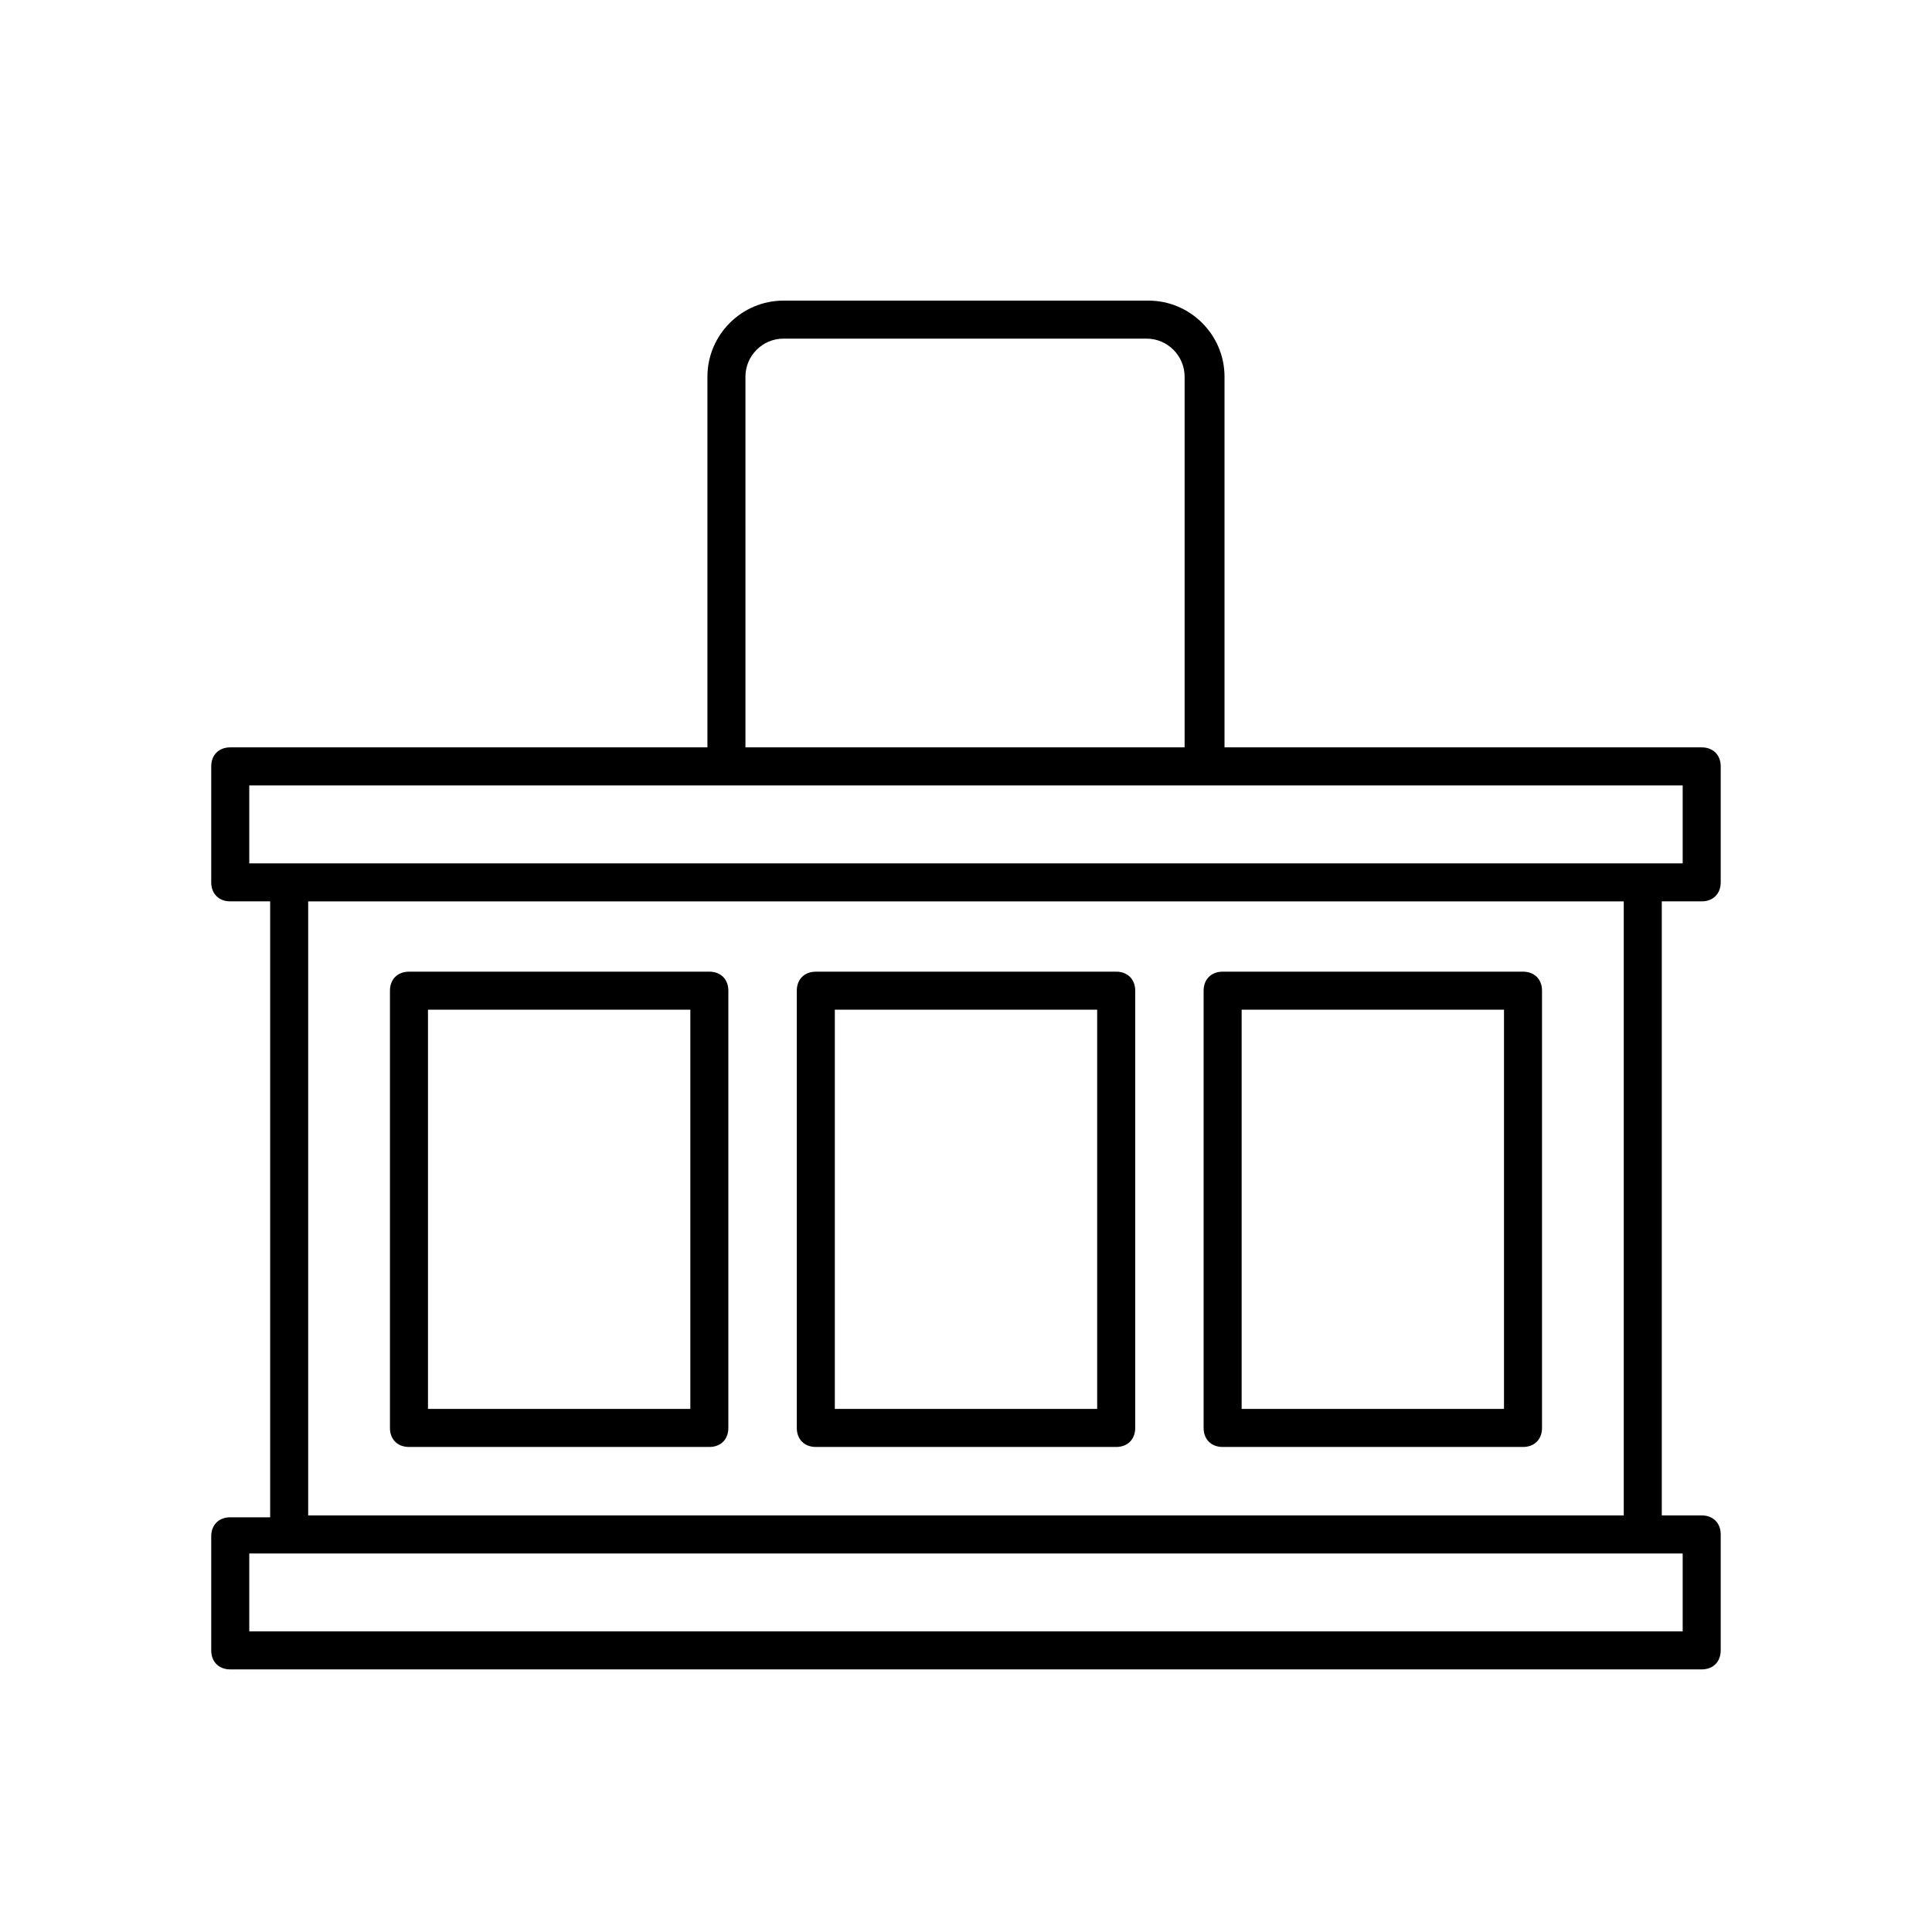
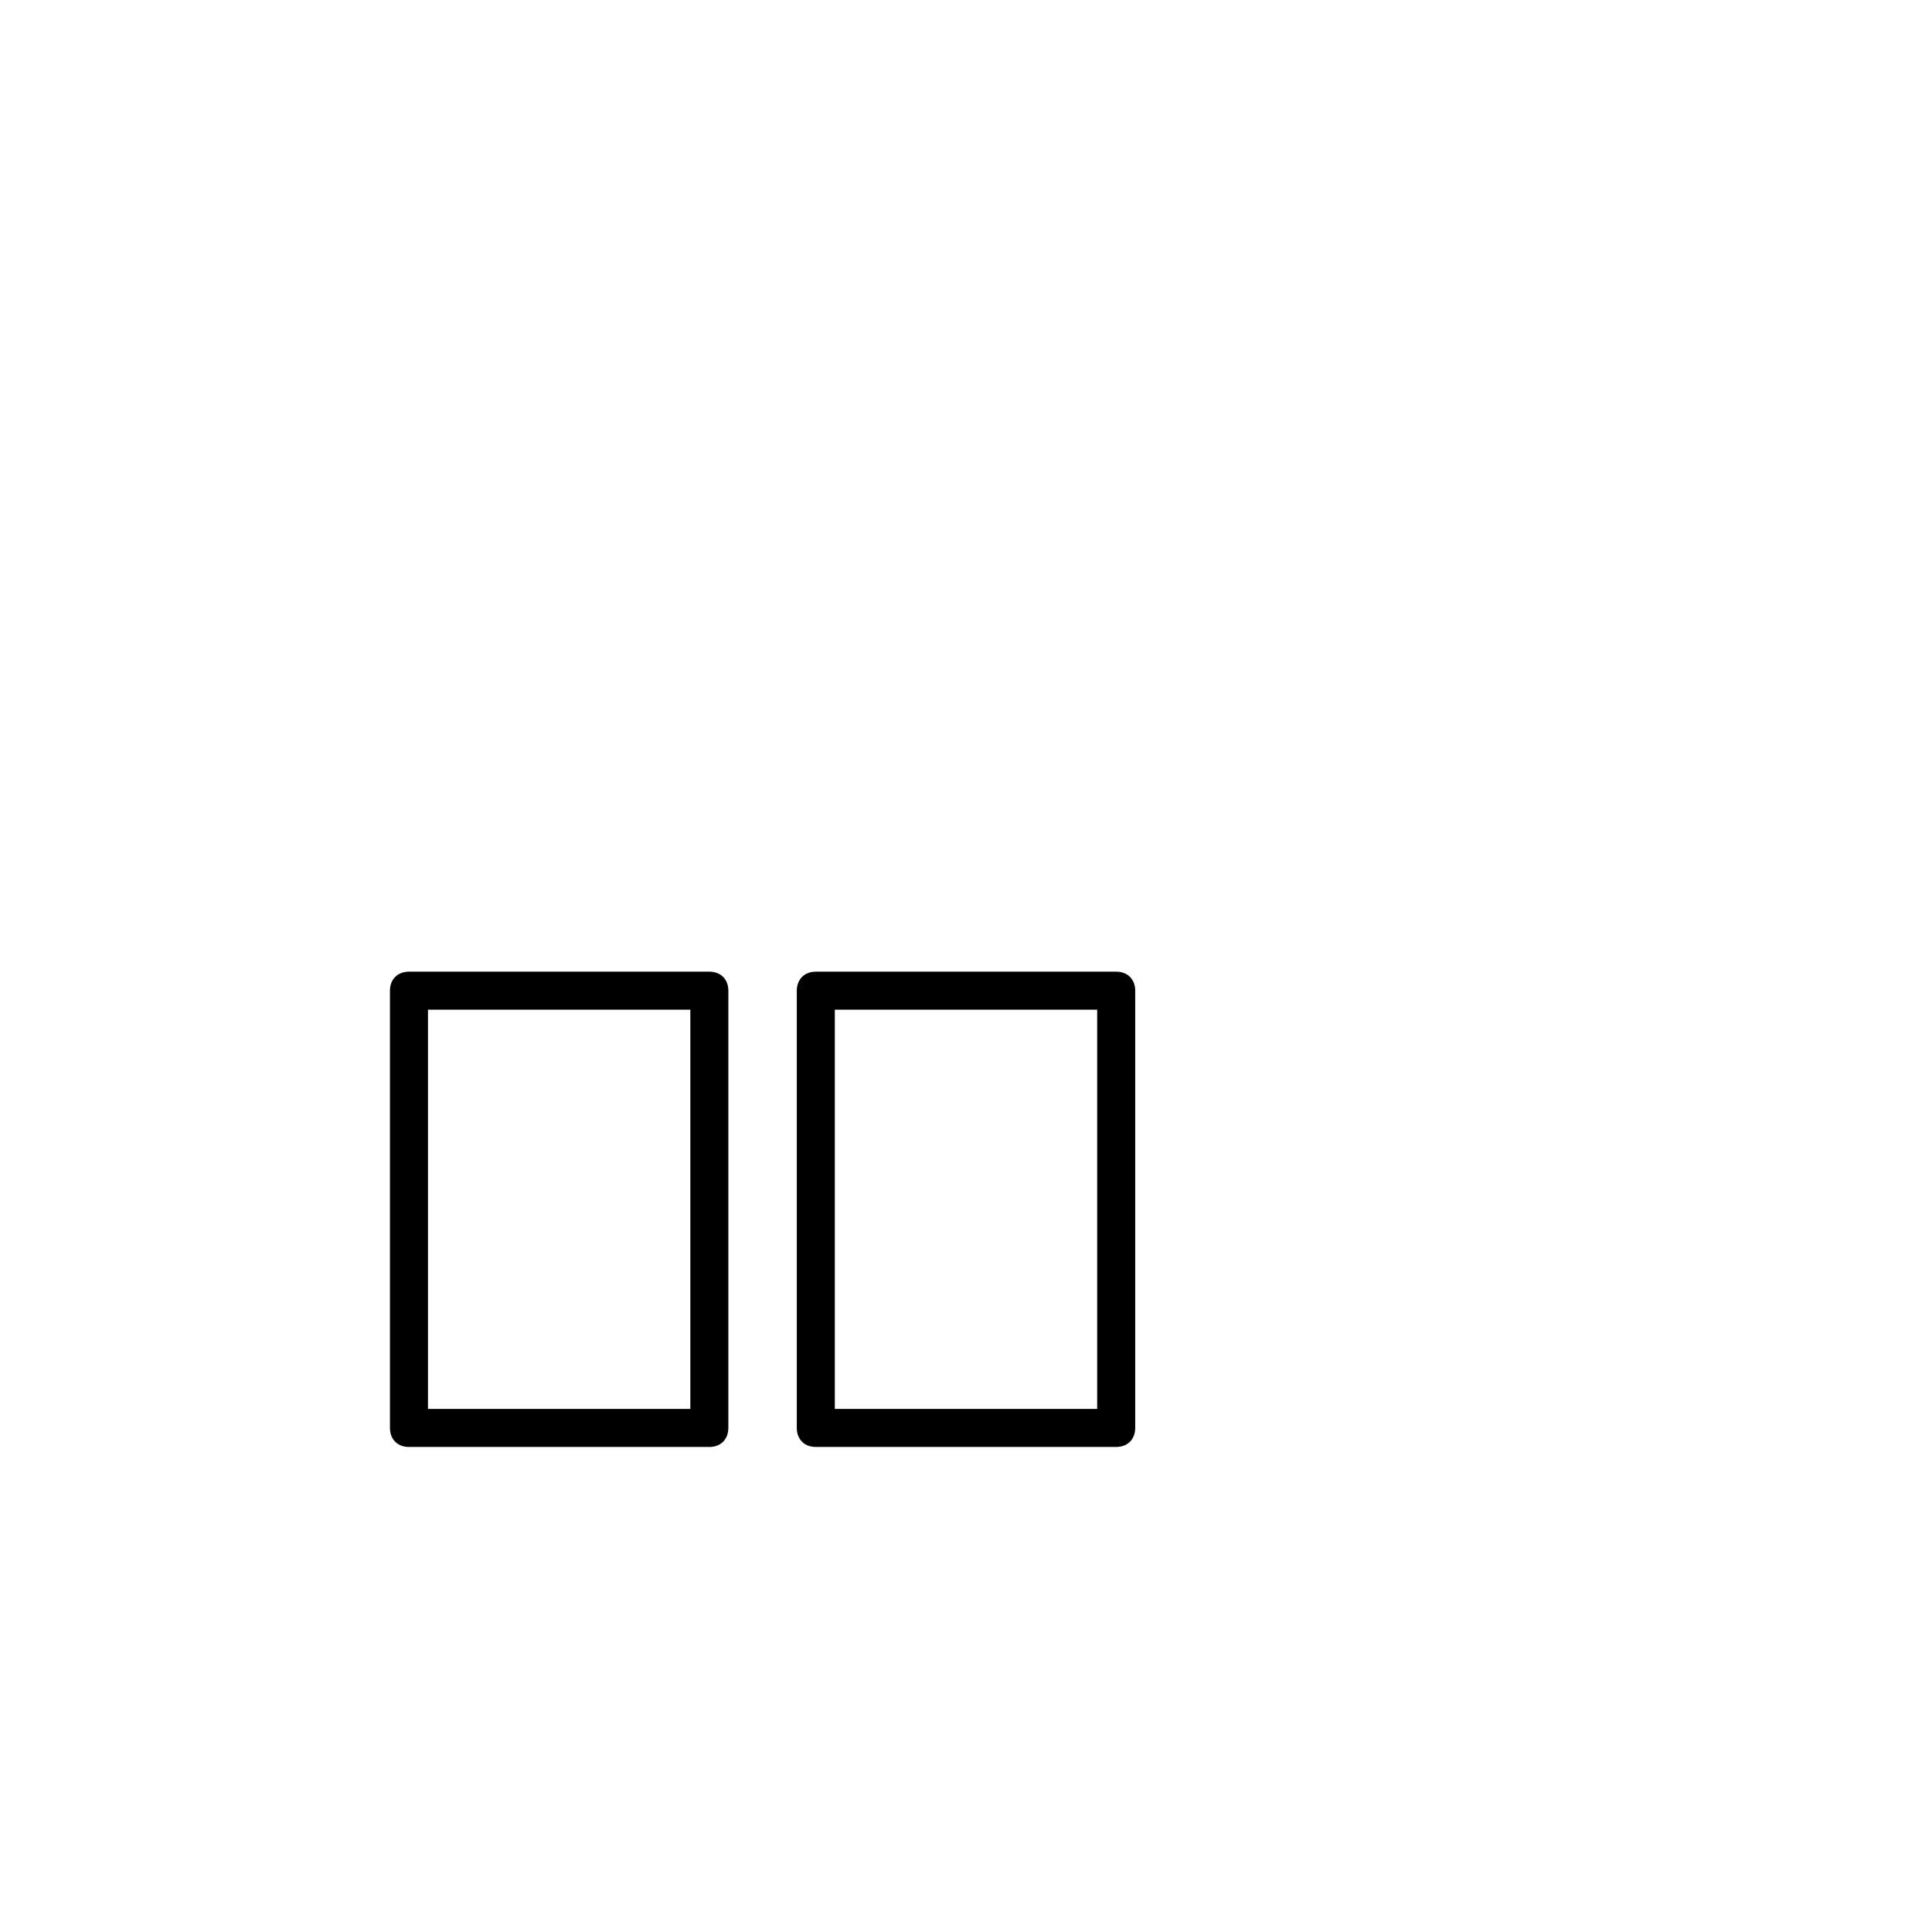
<svg xmlns="http://www.w3.org/2000/svg" fill="#000000" width="800px" height="800px" version="1.1" viewBox="144 144 512 512">
  <g>
-     <path d="m594.97 342.06h-126.46v-98.242c0-11.082-9.07-20.152-20.152-20.152h-96.73c-11.082 0-20.152 9.07-20.152 20.152v98.242h-126.46c-3.023 0-5.039 2.016-5.039 5.039v30.73c0 3.023 2.016 5.039 5.039 5.039h10.578v163.23h-10.578c-3.023 0-5.039 2.016-5.039 5.039v30.23c0 3.023 2.016 5.039 5.039 5.039h389.95c3.023 0 5.039-2.016 5.039-5.039v-30.73c0-3.023-2.016-5.039-5.039-5.039h-10.578v-162.73h10.578c3.023 0 5.039-2.016 5.039-5.039v-30.73c0-3.023-2.016-5.039-5.039-5.039zm-253.42-98.242c0-5.543 4.535-10.078 10.078-10.078h96.227c5.543 0 10.078 4.535 10.078 10.078v98.242h-116.38zm248.38 332.52h-379.87v-20.656h379.87zm-15.617-30.734h-348.64v-162.73h348.64zm15.617-172.8h-379.87v-20.656h379.87z" />
    <path d="m252.38 527.46h79.602c3.023 0 5.039-2.016 5.039-5.039v-115.88c0-3.023-2.016-5.039-5.039-5.039l-79.602 0.004c-3.023 0-5.039 2.016-5.039 5.039v115.88c0 3.019 2.016 5.035 5.039 5.035zm5.039-115.88h69.527v105.8h-69.527z" />
    <path d="m360.2 527.46h79.602c3.023 0 5.039-2.016 5.039-5.039v-115.88c0-3.023-2.016-5.039-5.039-5.039l-79.602 0.004c-3.023 0-5.039 2.016-5.039 5.039v115.88c0 3.019 2.016 5.035 5.039 5.035zm5.035-115.88h69.527v105.8h-69.527z" />
-     <path d="m468.01 527.46h79.602c3.023 0 5.039-2.016 5.039-5.039v-115.88c0-3.023-2.016-5.039-5.039-5.039l-79.602 0.004c-3.023 0-5.039 2.016-5.039 5.039v115.88c0.004 3.019 2.016 5.035 5.039 5.035zm5.039-115.88h69.527v105.8h-69.527z" />
  </g>
</svg>